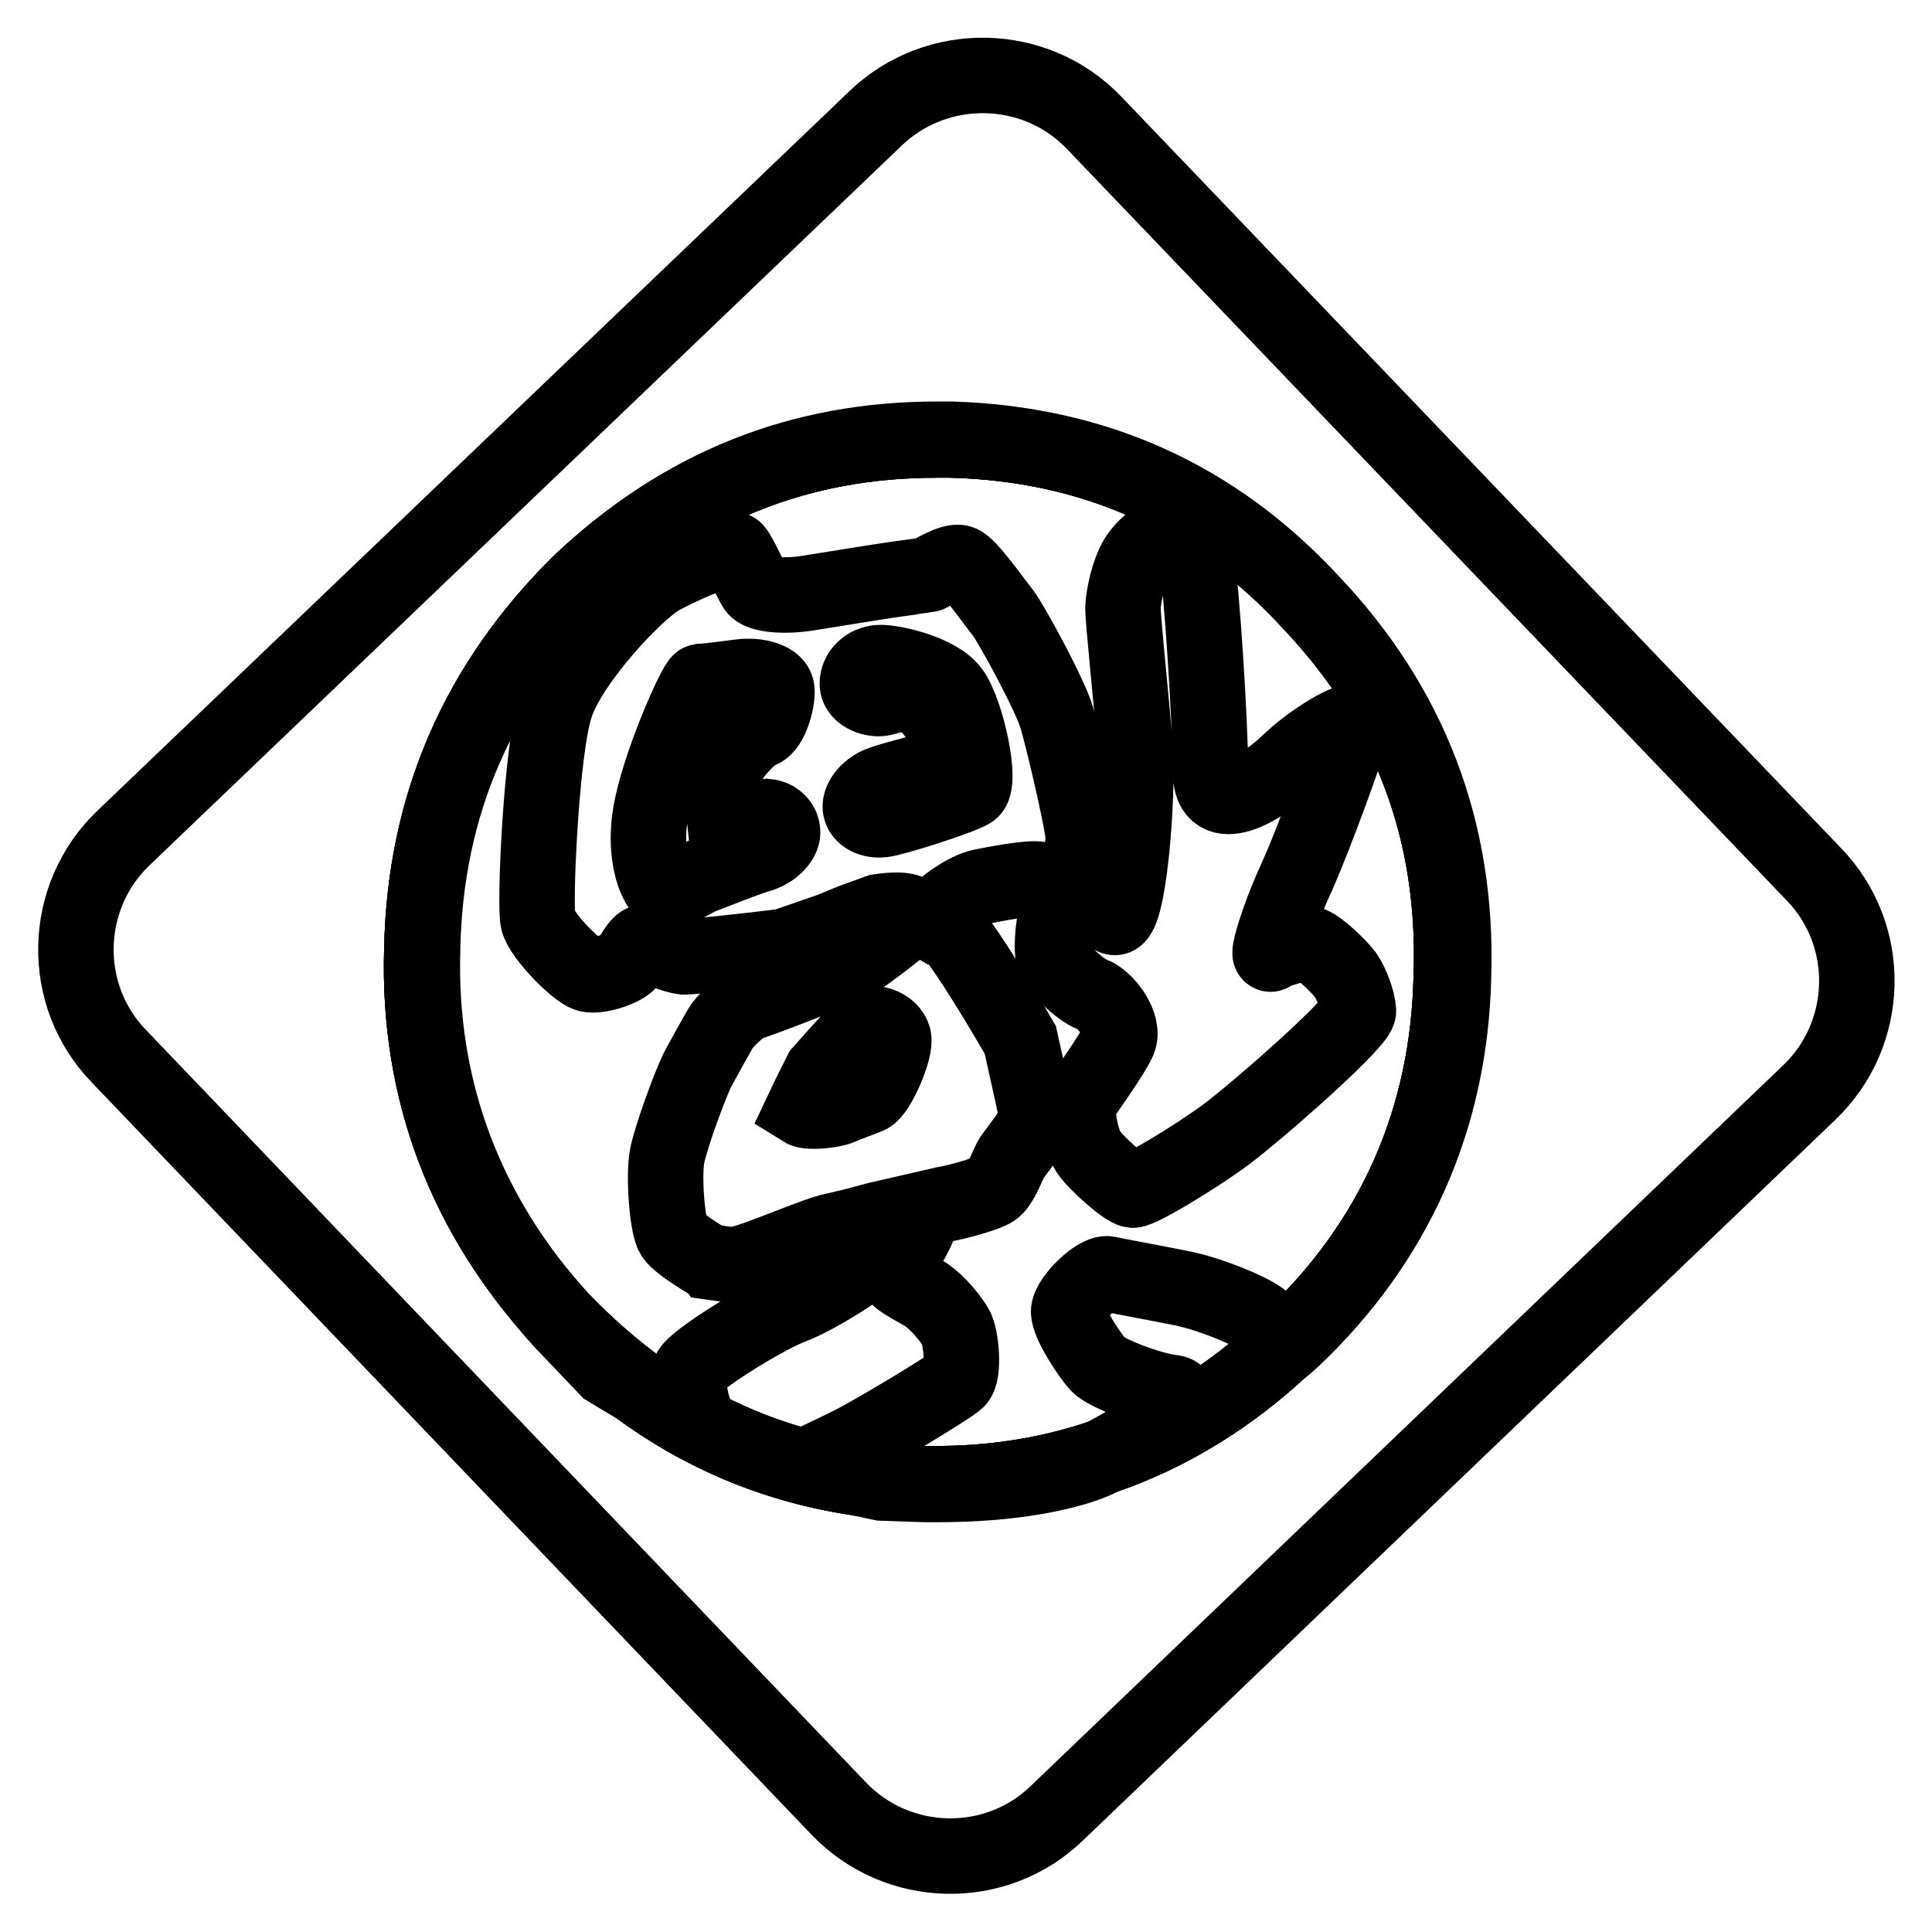
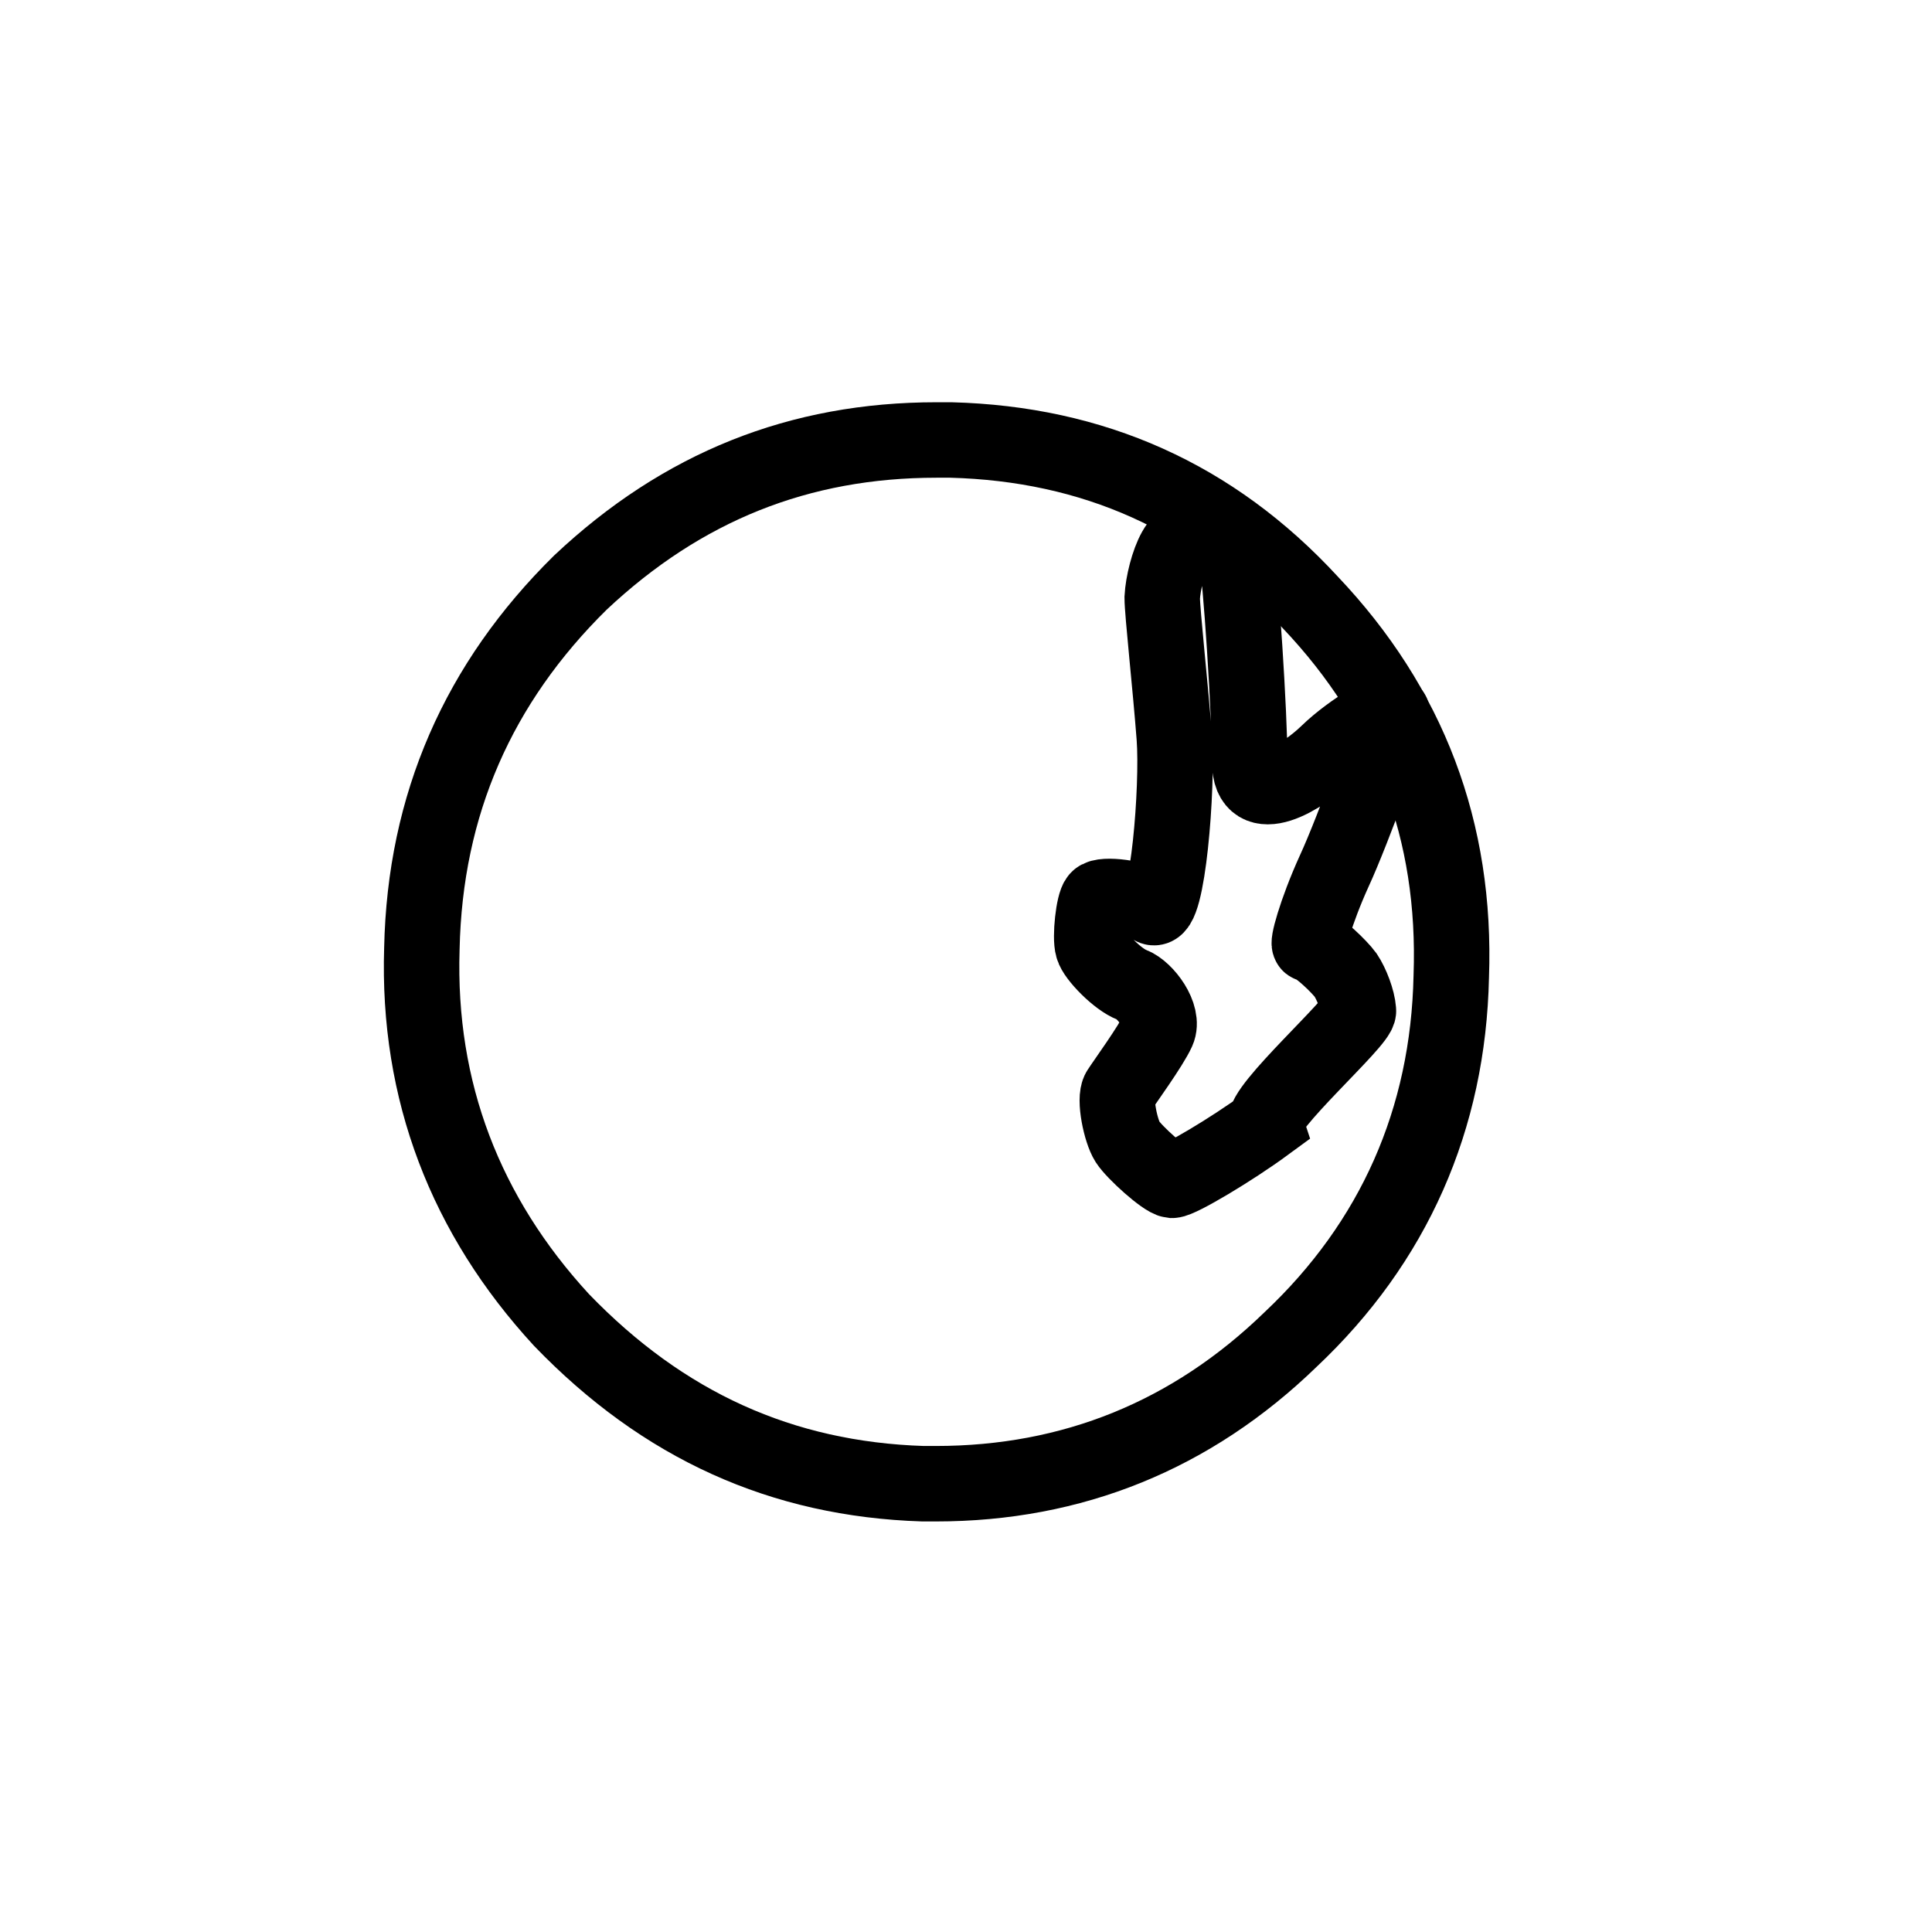
<svg xmlns="http://www.w3.org/2000/svg" version="1.1" x="0px" y="0px" viewBox="0 0 256 256" enable-background="new 0 0 256 256" xml:space="preserve">
  <g>
    <g>
      <path stroke-width="10" fill-opacity="0" stroke="#000000" d="M173.6,79.8c-12.9-14-28.8-21-47.6-21.5c-0.6,0-1.1,0-1.9,0c-18.2,0-33.7,6.2-47.2,18.9c-13.5,13.3-20.6,29.4-21,48.5c-0.6,18.9,5.8,35.4,18.5,49.2c13.5,14,29.2,21.1,47.9,21.7c0.6,0,1.1,0,1.7,0c18.1,0,33.9-6.4,47-19.1c13.7-12.9,20.9-29.2,21.3-48.1C193,110.1,186.7,93.6,173.6,79.8z" />
-       <path stroke-width="10" fill-opacity="0" stroke="#000000" d="M173.6,79.8c-12.9-14-28.8-21-47.6-21.5c-0.6,0-1.1,0-1.9,0c-18.2,0-33.7,6.2-47.2,18.9c-13.5,13.3-20.6,29.4-21,48.5c-0.6,18.9,5.8,35.4,18.5,49.2c13.5,14,29.2,21.1,47.9,21.7c0.6,0,1.1,0,1.7,0c18.1,0,33.9-6.4,47-19.1c13.7-12.9,20.9-29.2,21.3-48.1C193,110.1,186.7,93.6,173.6,79.8z" />
-       <path stroke-width="10" fill-opacity="0" stroke="#000000" d="M173.6,79.8c-12.9-14-28.8-21-47.6-21.5c-0.6,0-1.1,0-1.9,0c-18.2,0-33.7,6.2-47.2,18.9c-13.5,13.3-20.6,29.4-21,48.5c-0.6,18.9,5.8,35.4,18.5,49.2c13.5,14,29.2,21.1,47.9,21.7c0.6,0,1.1,0,1.7,0c18.1,0,33.9-6.4,47-19.1c13.7-12.9,20.9-29.2,21.3-48.1C193,110.1,186.7,93.6,173.6,79.8z" />
-       <path stroke-width="10" fill-opacity="0" stroke="#000000" d="M180,133.9c-0.1-1.4-0.9-3.5-1.7-4.7c-0.8-1.1-3.6-3.8-4.7-4.1c-1.1-0.3-4.8,0.9-5.2,1.3c-0.5,0.4,0.7-4.2,3.2-9.7c2.5-5.4,7.7-19.8,7.7-20.8c0-1-5.3,2-8.6,5.2c-3.3,3.2-10.3,7.5-10.3,1.2c0-6.3-1.2-24.8-1.8-27.6c0,0,0,0-2-2.3c-1.7-1.9-1.7-1.9-1.7-1.9c-1.5,0.4-3.5,2.1-4.4,3.7c-0.9,1.6-1.6,4.4-1.7,6.3c0,1.9,1.1,11.9,1.6,18.5c0.5,6.6-0.9,23.8-2.9,22.5c-2-1.3-6.6-1.8-7.2-1.1c-0.6,0.6-1.1,5.1-0.7,6.4c0.3,1.2,3.3,4.3,5.2,5c1.8,0.7,4.3,4.1,3.4,6.1c-0.9,2-4.4,6.8-5.1,7.9s0.2,5.4,1.1,6.8c0.9,1.4,4.9,5,5.9,5.1c1,0,7.9-4.1,12.4-7.4C167,146.9,180.2,135.3,180,133.9z" />
-       <path stroke-width="10" fill-opacity="0" stroke="#000000" d="M135.2,137.8c-4.2-7.3-8.3-13.6-9-14c-0.7-0.4-3-1.1-2.2-2.3c0.7-1.3,4.1-3.6,6-4c1.9-0.4,7.3-1.4,7.9-0.9c0.7,0.5,2,0.9,2.9,0.9s3-4.4,2.7-7c-0.3-2.6-2.6-12.5-3.5-15.5c-0.9-3-5.9-12.2-7.1-13.8c-1.2-1.5-4.5-6.2-5.6-6.6c-1.1-0.5-4.3,1.6-4.4,1.6s-2.5,0.3-5.2,0.7c-2.7,0.4-7.5,1.2-10.7,1.7s-6.3,0.2-6.9-0.7s-2-4.2-2.7-5c-0.7-0.7-6.3,1.7-9.7,3.5c-3.4,1.8-12.3,11.4-14.1,17.2c-1.9,5.8-2.8,26.4-2.3,28.4c0.5,2,5.1,6.7,6.6,7.1c1.5,0.4,5.1-0.9,5.5-1.8c0.5-0.9,1.6-3.1,2.4-2.3c0.9,0.7,3.9,1.7,4.8,1.8c0.9,0,7.8-0.7,13.3-1.4c0,0,0,0,5.8-2c1.1-0.4,2.2-0.9,3.2-1.3c3.6-1.3,3.6-1.3,3.6-1.3c3.4-0.5,5.1,0,3.8,1.2s-5.4,4.3-6.1,4.7c-0.7,0.4-3.3,1.6-5.8,2.7c-2.5,1.1-8.1,3.2-9.2,3.5c-1,0.3-3.3,2.6-3.7,3.3c-0.4,0.7-2.2,3.9-3.1,5.6c-0.9,1.8-3.5,8.8-4,11.4c-0.5,2.6,0,9.2,0.8,10.5c0.9,1.3,4.6,3.4,4.7,3.5c0,0,1.4,0.2,3,0.4c1.6,0.2,9.5-3.4,13-4.4c0,0,0,0,3-0.7c3.4-0.9,3.4-0.9,3.4-0.9c3.5-0.8,7.4-1.7,8.7-2c1.3-0.2,5.6-1.3,6.6-2c1-0.6,2-3.4,2.3-3.9c0.2-0.5,2.9-3.7,3.6-5.4c0,0,0,0-0.6-2.8C135.2,137.8,135.2,137.8,135.2,137.8z M103.7,110.3c0,1.1-1.4,2.5-3.2,3c-1.8,0.5-6.9,2.6-7.3,2.7c-0.4,0.1-2.7,1.4-4.2,2.2c-1.5,0.9-3.9-3.9-2.8-10.4c1.1-6.5,6-17.4,6.6-17.5c0.6,0,3-0.3,5.3-0.6c2.3-0.3,4.5,0.4,4.8,1.5c0.3,1.1-0.7,5.2-2.2,5.6c-1.5,0.5-4.7,4.2-5.2,6.3c0,0,0,0,0.2,2.4c0.2,1.9,0.2,1.9,0.2,1.9c2,0.5,4.5,0.9,5.7,0.8C102.8,108.3,103.7,109.2,103.7,110.3z M117,108.6c-1.5,0.2-2.9-0.5-3-1.6s1.1-2.5,2.6-3.1c1.5-0.6,6.1-1.7,6.3-1.8s0.9-0.5,1.7-0.9s0.9-3.4,0.3-5c-0.6-1.5-2.8-3.9-3.6-4.3c-0.7-0.4-3.2,0.3-4.3,0.6s-3.4-0.4-3.4-1.9c0-1.5,1.3-2.7,2.9-2.8s7.7,1.2,9.6,3.8c2,2.7,4.1,12.4,2.5,13.2C127.1,105.7,118.6,108.4,117,108.6z M115.1,145.2c-1.2,0.5-2.9,1.1-3.8,1.5c-0.9,0.4-4.1,0.8-4.9,0.3c0,0,0,0,0.9-1.9c1.5-3,1.5-3,1.5-3c2.3-2.6,4.4-4.9,4.7-5.2c0.3-0.3,1.5-1,2-1.2c0.5-0.2,2.5,0.3,2.9,1.8C118.8,139,116.3,144.7,115.1,145.2z" />
-       <path stroke-width="10" fill-opacity="0" stroke="#000000" d="M145,16.3c-7.8-8.2-20.9-8.4-29-0.6l-99.6,95.3c-8.2,7.8-8.5,20.9-0.6,29l95.3,99.6c7.8,8.2,20.9,8.5,29,0.6l99.6-95.4c8.2-7.8,8.5-20.9,0.6-29L145,16.3z M170.4,178.2c-0.8,0.7-1.5,0.9-1.5,0.6c0-0.4-0.7-2.5-1.4-3.6c-0.7-1.1-6.9-3.7-10.9-4.5c-4-0.8-8.4-1.6-9.8-1.9c-1.4-0.3-5.2,3.4-5.2,5s2.8,5.8,3.9,7c1.1,1.2,7,3.4,9.7,3.7c2.6,0.2,0.2,3.7-9.8,8.9c0,0-6.4,3.3-21.2,3.3c-0.6,0-1.1,0-1.7,0c-5.7-0.2-5.7-0.2-5.7-0.2c-5.8-1.2-10.3-2.3-10-2.3c0.3-0.1,3.3-1.5,6.1-2.9c2.8-1.4,13-7.5,13.9-8.4c1-0.9,0.6-5.8-0.2-7.1c-0.8-1.3-2.4-3.2-3.7-4.1c-1.2-0.9-4.7-2.3-4.3-3.4c0.4-1,3.2-5.4,3.1-6c0-0.6-3.6,1.7-4.9,3.3c-1.3,1.6-8.4,6.2-11.9,7.5c-3.5,1.3-13,7.2-13.5,8.6c-0.5,1.4,0.4,5.3,0.9,5.9c0.5,0.6-4.3-1.6-11.8-6.2c0,0,0,0-6.1-6.4C61.8,161,55.4,144.5,56,125.6c0.4-19.1,7.5-35.2,21-48.5c13.5-12.7,29-18.9,47.2-18.9c0.7,0,1.3,0,1.9,0c18.7,0.6,34.6,7.5,47.6,21.5c13.1,13.8,19.5,30.3,18.9,49.6c-0.4,18.9-7.7,35.2-21.3,48.1C170.4,178.2,170.4,178.2,170.4,178.2z" />
+       <path stroke-width="10" fill-opacity="0" stroke="#000000" d="M180,133.9c-0.1-1.4-0.9-3.5-1.7-4.7c-0.8-1.1-3.6-3.8-4.7-4.1c-0.5,0.4,0.7-4.2,3.2-9.7c2.5-5.4,7.7-19.8,7.7-20.8c0-1-5.3,2-8.6,5.2c-3.3,3.2-10.3,7.5-10.3,1.2c0-6.3-1.2-24.8-1.8-27.6c0,0,0,0-2-2.3c-1.7-1.9-1.7-1.9-1.7-1.9c-1.5,0.4-3.5,2.1-4.4,3.7c-0.9,1.6-1.6,4.4-1.7,6.3c0,1.9,1.1,11.9,1.6,18.5c0.5,6.6-0.9,23.8-2.9,22.5c-2-1.3-6.6-1.8-7.2-1.1c-0.6,0.6-1.1,5.1-0.7,6.4c0.3,1.2,3.3,4.3,5.2,5c1.8,0.7,4.3,4.1,3.4,6.1c-0.9,2-4.4,6.8-5.1,7.9s0.2,5.4,1.1,6.8c0.9,1.4,4.9,5,5.9,5.1c1,0,7.9-4.1,12.4-7.4C167,146.9,180.2,135.3,180,133.9z" />
    </g>
  </g>
</svg>